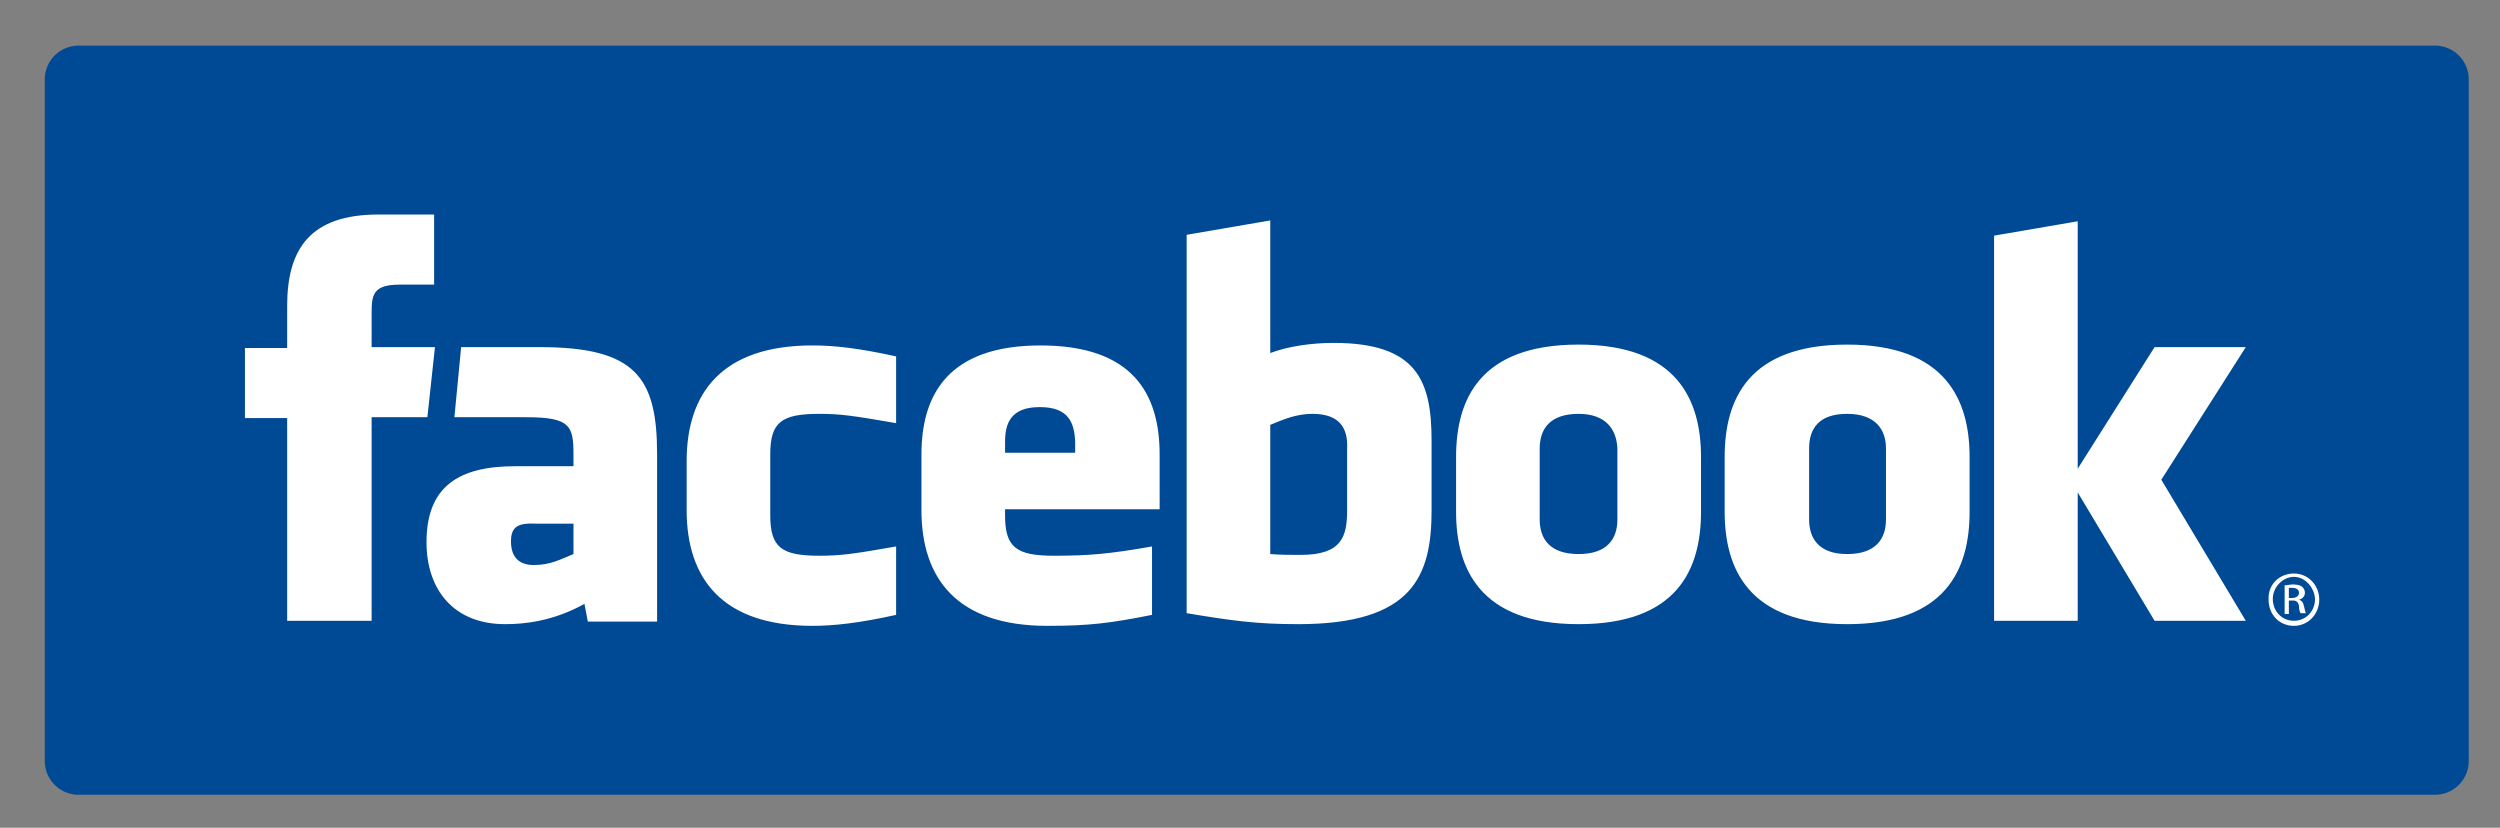
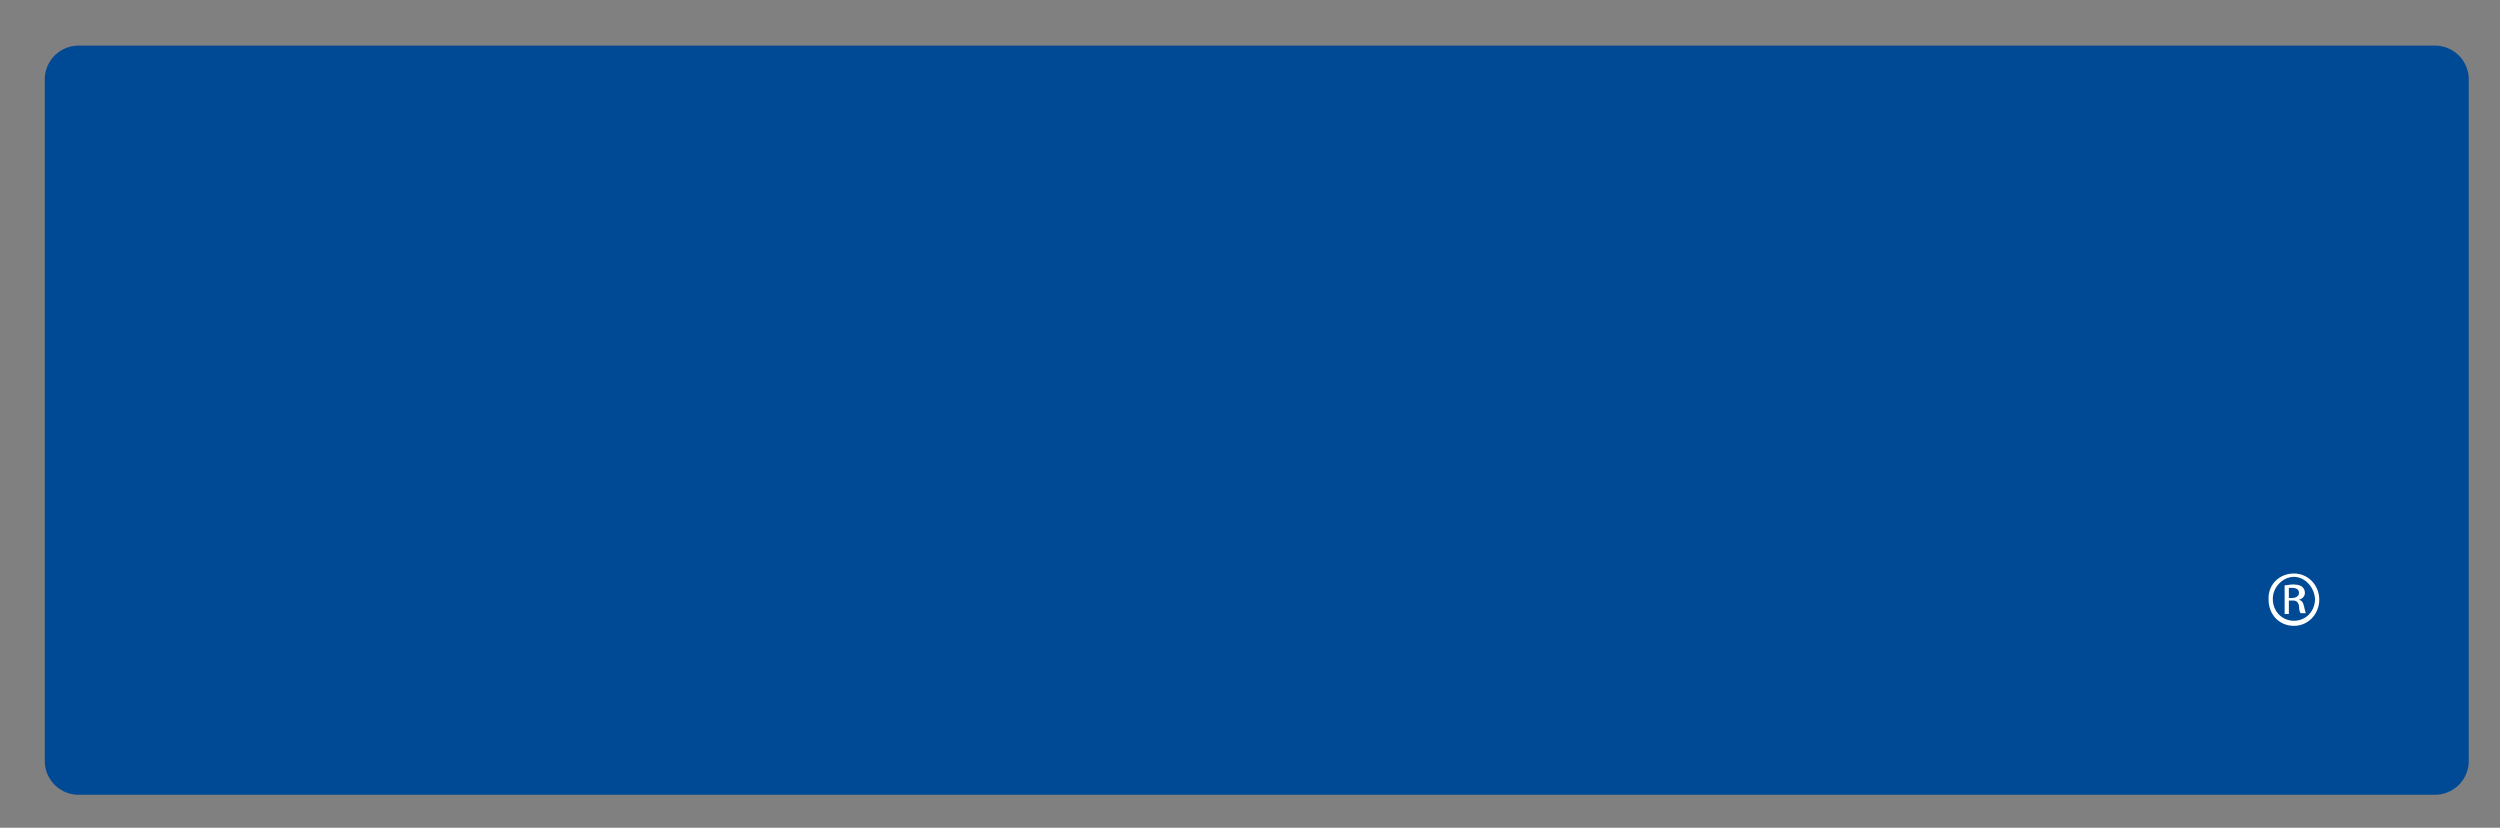
<svg xmlns="http://www.w3.org/2000/svg" version="1.1" id="Layer_1" x="0px" y="0px" viewBox="353 366.8 296 98" style="enable-background:new 353 366.8 296 98;" xml:space="preserve">
  <rect x="353" y="366.8" width="296" height="98" fill="#808080" stroke="none" />
  <style type="text/css">
	.st0{fill:#004A95;stroke:#004A95;stroke-width:8;stroke-linejoin:round;stroke-miterlimit:10;}
	.st1{fill:#FFFFFF;}
</style>
  <rect x="362.3" y="376.2" class="st0" width="279" height="80.7" />
-   <path class="st1" d="M508.4,415.8c-2,0-3.5,0.7-5,1.3v15.3c1.4,0.1,2.2,0.1,3.6,0.1c4.9,0,5.5-2.2,5.5-5.3v-7.3  C512.6,417.7,511.8,415.8,508.4,415.8 M476.1,415c-3.4,0-4.1,1.9-4.1,4.1v1.3h8.3v-1.3C480.2,416.8,479.5,415,476.1,415   M413.5,430.9c0,1.8,0.9,2.8,2.7,2.8c2,0,3.2-0.7,4.7-1.3v-3.6h-4.4C414.4,428.7,413.5,429.1,413.5,430.9 M539.9,415.8  c-3.4,0-4.6,1.8-4.6,4.1v8.4c0,2.3,1.2,4.1,4.6,4.1c3.4,0,4.6-1.8,4.6-4.1v-8.4C544.4,417.7,543.2,415.8,539.9,415.8 M396.9,440.3  H387v-24h-5V408h5v-5c0-6.8,2.8-10.8,10.8-10.8h6.6v8.3h-4.1c-3.1,0-3.3,1.2-3.3,3.3v4.1h7.5l-0.9,8.3H397v24.1H396.9z M430.9,440.4  h-8.3l-0.4-2.1c-3.8,2.1-7.2,2.4-9.4,2.4c-6.1,0-9.3-4.1-9.3-9.7c0-6.6,3.8-9,10.5-9h6.9v-1.4c0-3.4-0.4-4.4-5.6-4.4h-8.5l0.8-8.3  h9.3c11.4,0,13.9,3.6,13.9,12.7v19.8H430.9z M459.1,416.9c-5.2-0.9-6.6-1.1-9.1-1.1c-4.5,0-5.8,1-5.8,4.8v7.2c0,3.8,1.3,4.8,5.8,4.8  c2.5,0,4-0.2,9.1-1.1v8.1c-4.5,1-7.5,1.3-9.9,1.3c-10.7,0-14.9-5.6-14.9-13.7v-5.8c0-8.1,4.2-13.7,14.9-13.7c2.5,0,5.4,0.3,9.9,1.3  V416.9z M490.2,427.1H472v0.7c0,3.8,1.3,4.8,5.8,4.8c4,0,6.5-0.2,11.6-1.1v8.1c-5,1-7.5,1.3-12.4,1.3c-10.7,0-14.9-5.6-14.9-13.7  v-6.6c0-7.1,3.2-12.9,14.1-12.9s14.1,5.7,14.1,12.9v6.5H490.2z M522.5,427.2c0,7.8-2.2,13.5-15.8,13.5c-4.9,0-7.8-0.4-13.2-1.3  v-44.8l9.9-1.7v15.7c2.1-0.8,4.9-1.2,7.5-1.2c9.9,0,11.6,4.5,11.6,11.6V427.2z M554.4,427.4c0,6.8-2.8,13.3-14.5,13.3  c-11.7,0-14.5-6.6-14.5-13.3v-6.5c0-6.8,2.8-13.3,14.5-13.3c11.7,0,14.5,6.6,14.5,13.3V427.4z M586.2,427.4  c0,6.8-2.8,13.3-14.5,13.3s-14.5-6.6-14.5-13.3v-6.5c0-6.8,2.8-13.3,14.5-13.3s14.5,6.6,14.5,13.3V427.4z M618.9,440.3h-10.8  l-9.1-15.2v15.2h-9.9v-45.6l9.9-1.7v29.3l9.1-14.4h10.8l-10,15.7L618.9,440.3z M571.7,415.8c-3.4,0-4.5,1.8-4.5,4.1v8.4  c0,2.3,1.2,4.1,4.5,4.1c3.4,0,4.6-1.8,4.6-4.1v-8.4C576.3,417.7,575.1,415.8,571.7,415.8" />
  <path class="st1" d="M624.6,434.7c1.7,0,3,1.4,3,3.1s-1.3,3.1-3,3.1s-3-1.3-3-3.1C621.5,436,622.9,434.7,624.6,434.7L624.6,434.7z   M624.6,435.1c-1.3,0-2.5,1.2-2.5,2.6c0,1.5,1.1,2.6,2.5,2.6s2.5-1.1,2.5-2.6C627,436.3,625.9,435.1,624.6,435.1L624.6,435.1z   M624,439.5h-0.5v-3.4c0.3,0,0.6-0.1,1-0.1c0.5,0,0.9,0.1,1.1,0.3c0.2,0.2,0.3,0.4,0.3,0.7c0,0.4-0.3,0.7-0.7,0.8l0,0  c0.3,0.1,0.5,0.3,0.6,0.8s0.2,0.7,0.2,0.8h-0.6c-0.1-0.1-0.2-0.4-0.2-0.9c-0.1-0.4-0.3-0.6-0.7-0.6H624V439.5z M624,437.6h0.4  c0.4,0,0.8-0.2,0.8-0.6c0-0.3-0.2-0.6-0.8-0.6c-0.2,0-0.3,0-0.4,0V437.6z" />
</svg>